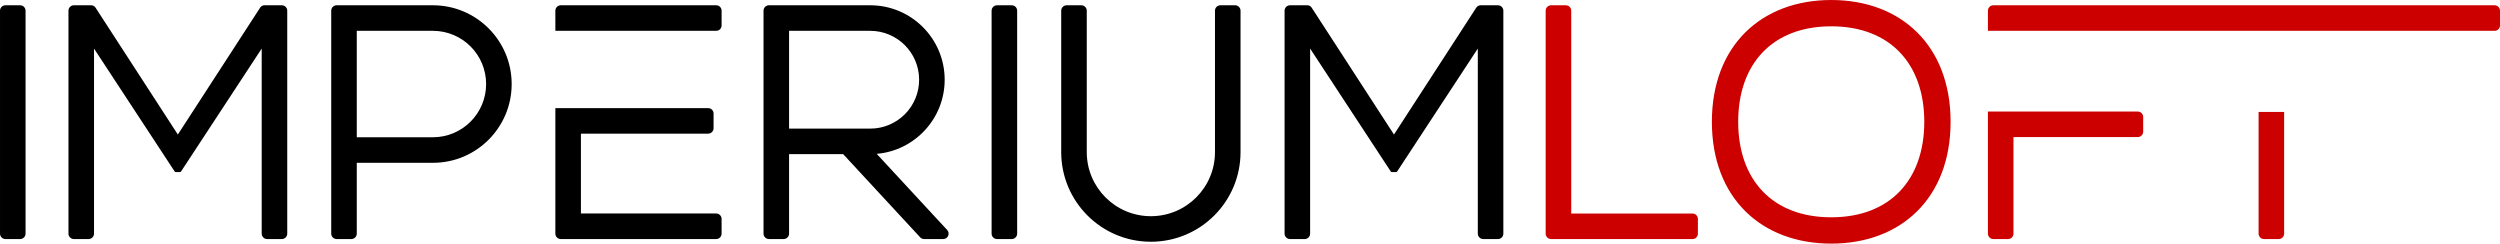
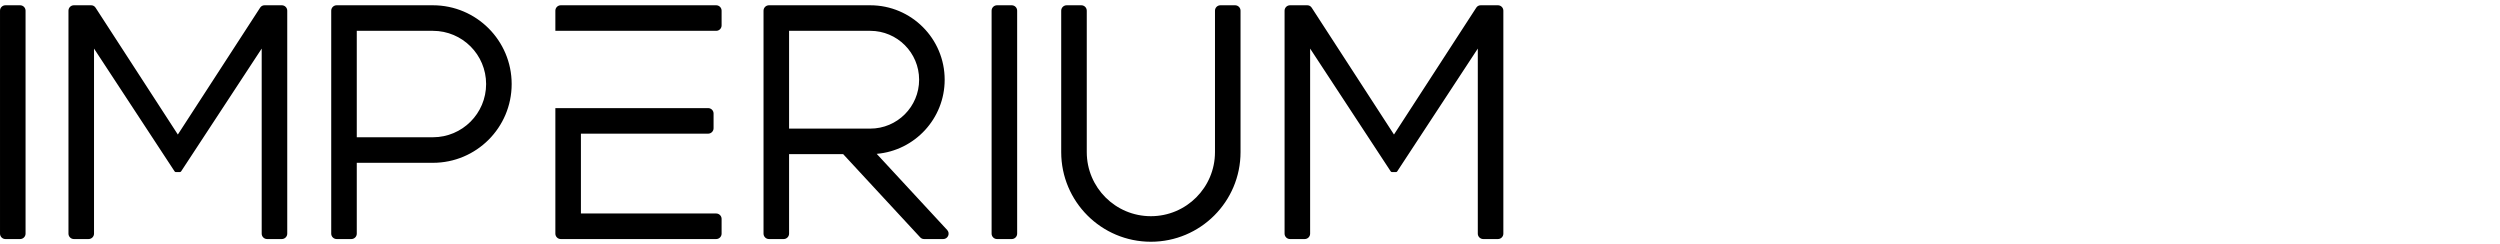
<svg xmlns="http://www.w3.org/2000/svg" viewBox="0 0 890.28 86.75" xml:space="preserve" version="1.1" style="shape-rendering:geometricPrecision; text-rendering:geometricPrecision; image-rendering:optimizeQuality; fill-rule:evenodd; clip-rule:evenodd">
  <defs>
    <style type="text/css">
     .il-black {fill:black}
    .il-red {fill:#CD0000}
    </style>
  </defs>
  <path class="il-black" d="M281 10.98l0 34.82 28.9 0c9.62,0 17.41,-7.79 17.41,-17.41 0,-9.62 -7.79,-17.41 -17.41,-17.41l-28.9 0zm-7.17 -9.1l7.17 0 0 0 28.9 0c14.64,0 26.51,11.87 26.51,26.51 0,13.86 -10.64,25.23 -24.2,26.4l25.09 27.11c0.53,0.58 0.66,1.36 0.35,2.08 -0.31,0.71 -0.98,1.15 -1.76,1.15l-6.8 0c-0.55,0 -1.03,-0.21 -1.41,-0.62l-27.41 -29.61 -19.27 0 0 28.31c0,1.05 -0.86,1.92 -1.92,1.92l-5.25 0c-1.06,0 -1.93,-0.87 -1.93,-1.92l0 -79.41c0,-1.05 0.87,-1.92 1.93,-1.92zm-16.86 1.92l0 5.26c0,1.06 -0.86,1.92 -1.92,1.92l-57.28 0 0 -7.18c0,-1.05 0.87,-1.92 1.92,-1.92l55.36 0c1.06,0 1.92,0.87 1.92,1.92zm0 74.15l0 5.26c0,1.05 -0.86,1.92 -1.92,1.92l-55.36 0c-1.05,0 -1.92,-0.87 -1.92,-1.92l0 -44.71 54.41 0c1.06,0 1.93,0.86 1.93,1.92l0 5.25c0,1.06 -0.87,1.93 -1.93,1.93l-45.31 0 0 28.43 48.18 0c1.06,0 1.92,0.87 1.92,1.92zm130.04 -74.15l0 50.37c0,12.61 10.22,22.82 22.83,22.82 12.61,0 22.83,-10.21 22.83,-22.82l0 -50.37c0,-1.05 0.86,-1.92 1.92,-1.92l5.25 0c1.06,0 1.93,0.87 1.93,1.92l0 50.37c0,17.63 -14.3,31.92 -31.93,31.92 -17.63,0 -31.93,-14.29 -31.93,-31.92l0 -50.37c0,-1.05 0.87,-1.92 1.93,-1.92l5.25 0c1.06,0 1.92,0.87 1.92,1.92zm108.69 57.48c-0.18,0 -0.34,-0.09 -0.45,-0.24l-28.7 -43.74 0 65.91c0,1.05 -0.86,1.92 -1.92,1.92l-5.25 0c-1.06,0 -1.93,-0.87 -1.93,-1.92l0 -79.41c0,-1.05 0.87,-1.92 1.93,-1.92l6.16 0c0.65,0 1.21,0.31 1.57,0.86l29.3 45.17 29.3 -45.17c0.36,-0.55 0.92,-0.86 1.57,-0.86l6.16 0c1.06,0 1.92,0.87 1.92,1.92l0 79.41c0,1.05 -0.86,1.92 -1.92,1.92l-5.25 0c-1.06,0 -1.93,-0.87 -1.93,-1.92l0 -65.91 -28.7 43.74c-0.1,0.15 -0.26,0.24 -0.44,0.24l-1.42 0zm-140.66 -59.4l5.26 0c1.06,0 1.92,0.87 1.92,1.92l0 79.41c0,1.05 -0.86,1.92 -1.92,1.92l-5.26 0c-1.05,0 -1.92,-0.87 -1.92,-1.92l0 -79.41c0,-1.05 0.87,-1.92 1.92,-1.92zm-292.42 59.4c-0.18,0 -0.34,-0.09 -0.44,-0.24l-28.7 -43.74 0 65.91c0,1.05 -0.87,1.92 -1.93,1.92l-5.25 0c-1.06,0 -1.92,-0.87 -1.92,-1.92l0 -79.41c0,-1.05 0.86,-1.92 1.92,-1.92l6.16 0c0.65,0 1.21,0.31 1.57,0.86l29.3 45.17 29.3 -45.17c0.36,-0.55 0.92,-0.86 1.57,-0.86l6.16 0c1.06,0 1.93,0.87 1.93,1.92l0 79.41c0,1.05 -0.87,1.92 -1.93,1.92l-5.25 0c-1.06,0 -1.92,-0.87 -1.92,-1.92l0 -65.91 -28.7 43.74c-0.11,0.15 -0.27,0.24 -0.45,0.24l-1.42 0zm64.43 -50.3l0 37.9 27.11 0c10.47,0 18.95,-8.48 18.95,-18.95 0,-10.47 -8.48,-18.95 -18.95,-18.95l-27.11 0zm-7.17 -9.1l34.28 0c15.49,0 28.05,12.56 28.05,28.05 0,15.5 -12.56,28.05 -28.05,28.05l-27.11 0 0 25.23c0,1.05 -0.86,1.92 -1.92,1.92l-5.25 0c-1.06,0 -1.93,-0.87 -1.93,-1.92l0 -79.41c0,-1.05 0.87,-1.92 1.93,-1.92zm-117.96 0l5.26 0c1.05,0 1.92,0.87 1.92,1.92l0 79.41c0,1.05 -0.87,1.92 -1.92,1.92l-5.26 0c-1.06,0 -1.92,-0.87 -1.92,-1.92l0 -79.41c0,-1.05 0.86,-1.92 1.92,-1.92z" />
-   <path class="il-red" d="M804.31 39.87l9.1 0 0 43.34c0,1.05 -0.86,1.92 -1.92,1.92l-5.25 0c-1.06,0 -1.93,-0.87 -1.93,-1.92l0 -43.34zm-96.39 -28.89l0 -7.18c0,-1.05 0.87,-1.92 1.92,-1.92l178.52 0c1.05,0 1.92,0.87 1.92,1.92l0 5.26c0,1.06 -0.87,1.92 -1.92,1.92l-180.44 0zm55.29 30.66l0 5.25c0,1.06 -0.87,1.93 -1.92,1.93l-44.27 0 0 34.39c0,1.05 -0.86,1.92 -1.92,1.92l-5.26 0c-1.05,0 -1.92,-0.87 -1.92,-1.92l0 -43.49 53.37 0c1.05,0 1.92,0.86 1.92,1.92zm-210.85 -39.76l5.25 0c1.06,0 1.92,0.87 1.92,1.92l0 72.23 43.19 0c1.05,0 1.92,0.87 1.92,1.92l0 5.26c0,1.05 -0.87,1.92 -1.93,1.92l-50.35 0c-1.06,0 -1.93,-0.87 -1.93,-1.92l0 -79.41c0,-1.05 0.87,-1.92 1.93,-1.92zm132.9 41.49c0,-20.71 -12.24,-34 -33.13,-34 -20.9,0 -33.14,13.29 -33.14,34 0,20.72 12.24,34.01 33.14,34.01 20.89,0 33.13,-13.29 33.13,-34.01zm9.37 0c0,-27.21 -17.72,-43.37 -42.5,-43.37 -24.79,0 -42.51,16.16 -42.51,43.37 0,27.22 17.72,43.38 42.51,43.38 24.78,0 42.5,-16.16 42.5,-43.38z" />
</svg>